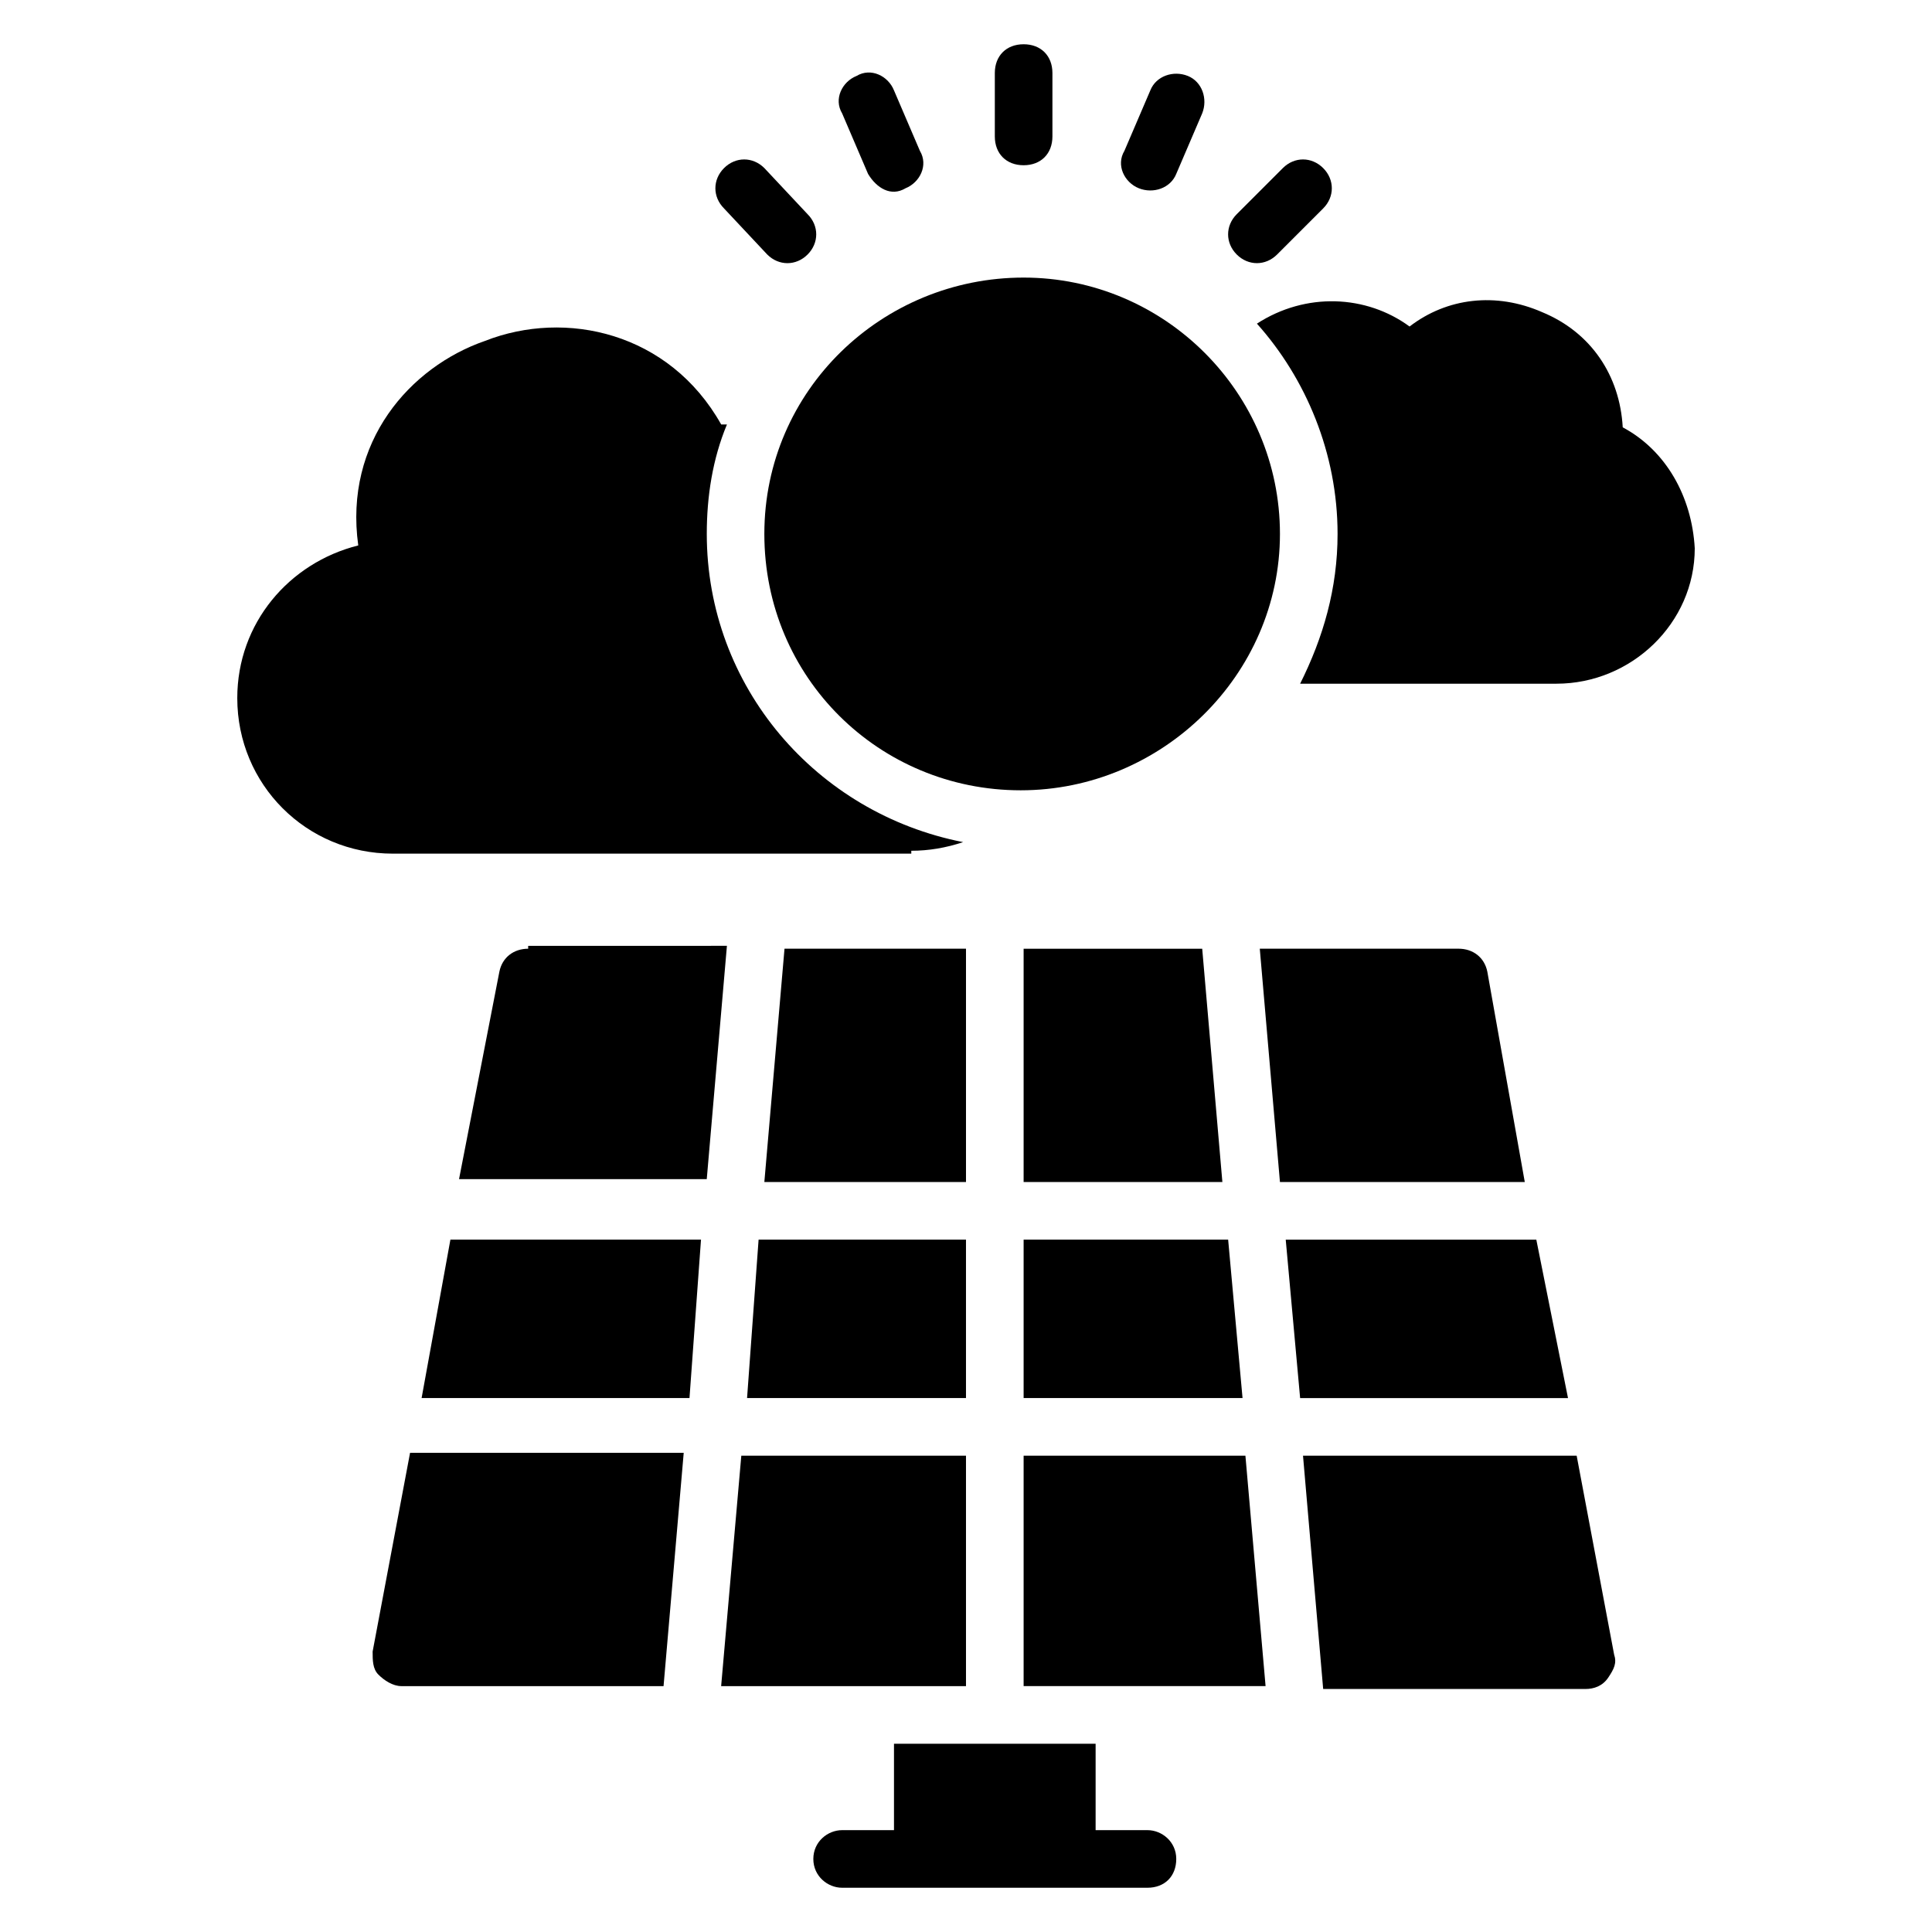
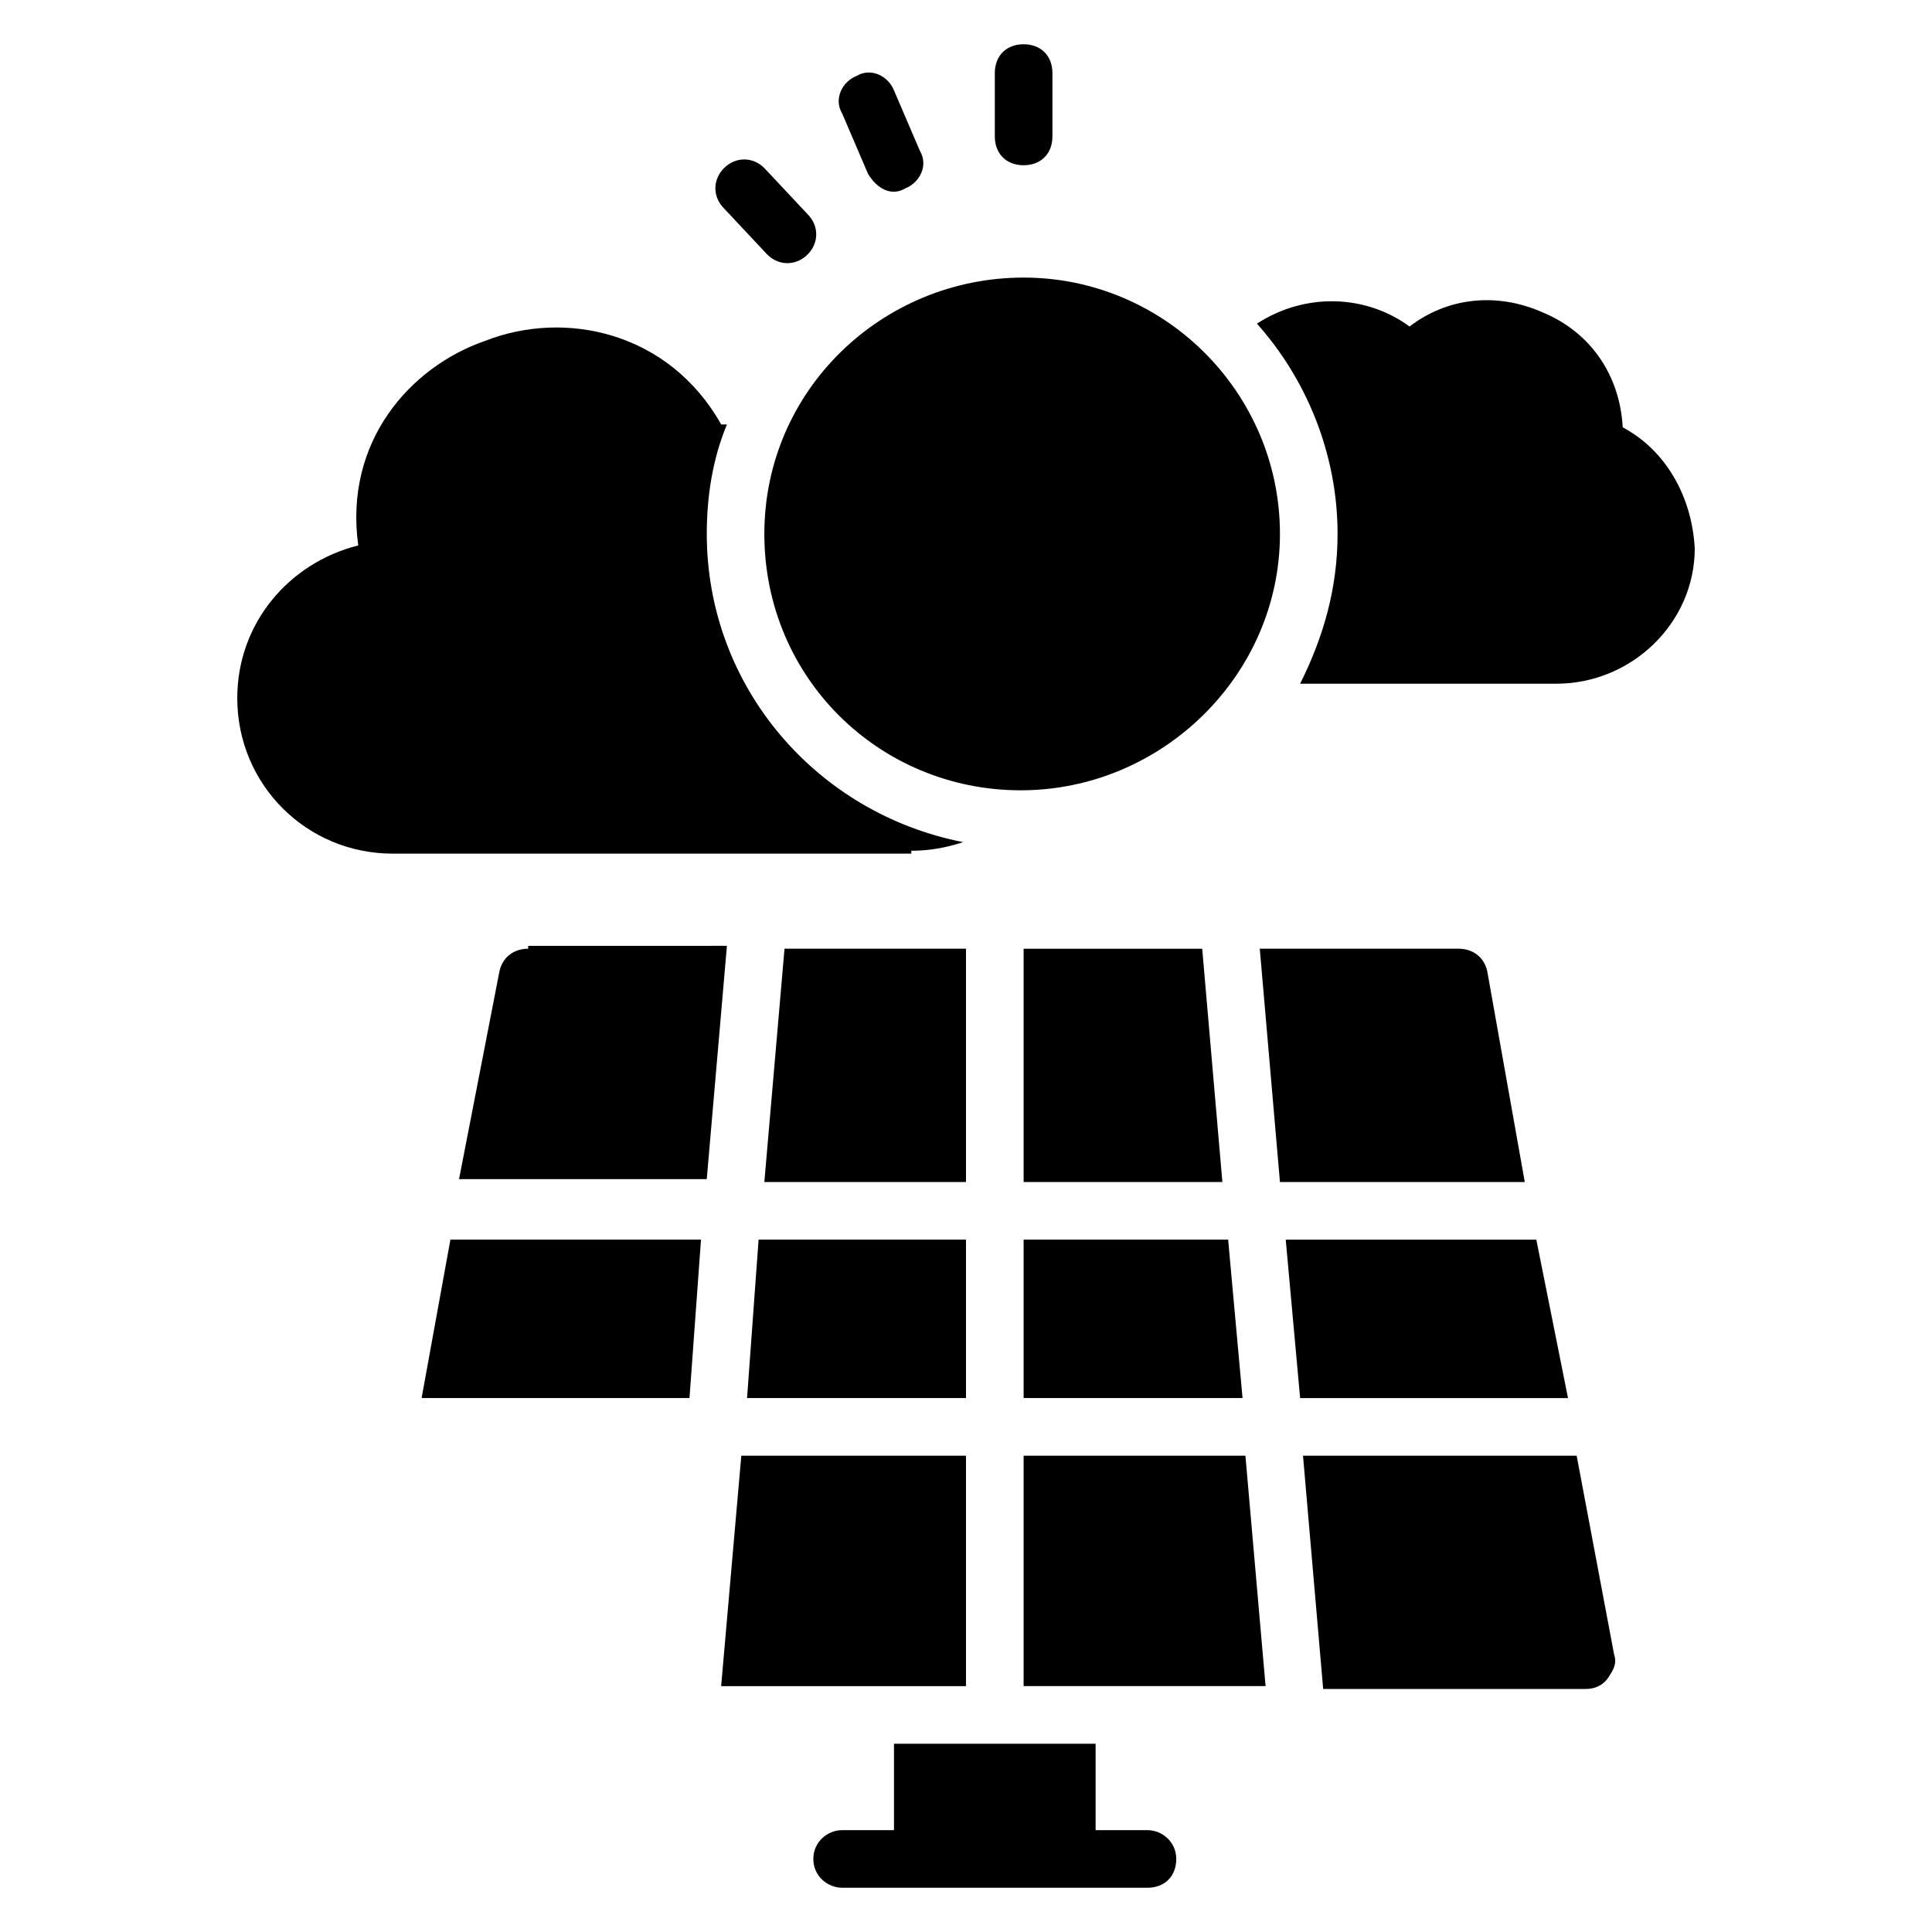
<svg xmlns="http://www.w3.org/2000/svg" fill="#000000" width="800px" height="800px" version="1.1" viewBox="144 144 512 512">
  <g>
    <path d="m455.72 636.64c0 4.582-3.055 7.633-7.633 7.633h-80.914c-3.816 0-7.633-3.055-7.633-7.633 0-4.582 3.816-7.633 7.633-7.633h13.742v-22.902h53.434v22.902h13.742c3.812 0 7.629 3.051 7.629 7.633z" />
    <path d="m574.04 257.25c-0.762-13.742-8.398-25.191-21.375-30.535-12.215-5.344-25.191-3.816-35.113 3.816-11.449-8.398-27.48-9.16-40.457-0.762 12.977 14.504 21.375 34.352 21.375 55.723 0 14.504-3.816 27.48-9.922 39.695h67.938c19.848 0 36.641-16.031 36.641-35.879-0.766-13.738-7.637-25.953-19.086-32.059z" />
    <path d="m385.5 369.46c4.582 0 9.16-0.762 13.742-2.289-38.93-7.633-67.938-41.223-67.938-81.68 0-9.922 1.527-19.848 5.344-29.008h-1.527c-13.742-24.426-41.223-30.535-62.594-22.137-19.848 6.871-37.402 26.719-33.586 54.199-18.32 4.582-32.062 20.609-32.062 40.457 0 22.902 18.32 41.223 41.223 41.223l137.4-0.004z" />
    <path d="m415.27 187.79c4.582 0 7.633-3.055 7.633-7.633v-16.797c0-4.582-3.055-7.633-7.633-7.633-4.582 0-7.633 3.055-7.633 7.633v16.793c0 4.582 3.051 7.637 7.633 7.637z" />
    <path d="m374.04 190.08c2.293 3.816 6.109 6.106 9.926 3.816 3.816-1.527 6.106-6.106 3.816-9.922l-6.871-16.031c-1.527-3.816-6.106-6.106-9.922-3.816-3.816 1.527-6.106 6.106-3.816 9.922z" />
    <path d="m347.33 211.45c3.055 3.055 7.633 3.055 10.688 0s3.055-7.633 0-10.688l-11.453-12.215c-3.055-3.055-7.633-3.055-10.688 0-3.055 3.055-3.055 7.633 0 10.688z" />
-     <path d="m482.44 211.45 12.215-12.215c3.055-3.055 3.055-7.633 0-10.688-3.055-3.055-7.633-3.055-10.688 0l-12.215 12.215c-3.055 3.055-3.055 7.633 0 10.688 3.051 3.051 7.633 3.051 10.688 0z" />
-     <path d="m445.8 193.89c3.816 1.527 8.398 0 9.922-3.816l6.871-16.031c1.527-3.816 0-8.398-3.816-9.922-3.816-1.527-8.398 0-9.922 3.816l-6.871 16.031c-2.293 3.816 0 8.395 3.816 9.922z" />
    <path d="m415.27 395.42v61.832h52.672l-5.344-61.832z" />
    <path d="m415.27 529.77v61.066h64.121l-5.344-61.066z" />
    <path d="m335.11 590.84h64.887v-61.066h-59.543z" />
    <path d="m346.56 457.25h53.438v-61.832h-48.094z" />
    <path d="m341.98 514.5h58.016v-41.984h-54.961z" />
    <path d="m255.73 514.5h70.992l3.051-41.984h-66.41z" />
    <path d="m489.31 529.77 5.344 61.832h69.465c2.289 0 4.582-0.762 6.106-3.055 1.527-2.289 2.289-3.816 1.527-6.106l-9.922-52.672z" />
    <path d="m283.97 395.42c-3.816 0-6.871 2.289-7.633 6.106l-10.688 54.961h65.648l5.344-61.832-52.672 0.004z" />
    <path d="m415.27 514.5h58.016l-3.816-41.984h-54.199z" />
-     <path d="m242.75 581.68c0 2.289 0 4.582 1.527 6.106 1.527 1.527 3.816 3.055 6.106 3.055h69.465l5.344-61.832h-72.52z" />
    <path d="m551.14 472.52h-66.41l3.816 41.984h70.992z" />
    <path d="m538.16 401.52c-0.762-3.816-3.816-6.106-7.633-6.106h-52.672l5.344 61.832h64.883z" />
    <path d="m483.2 285.5c0-37.402-30.535-67.938-67.938-67.938s-68.703 29.77-68.703 67.938c0 38.168 30.535 67.938 67.938 67.938 37.406 0 68.703-30.535 68.703-67.938z" />
  </g>
</svg>